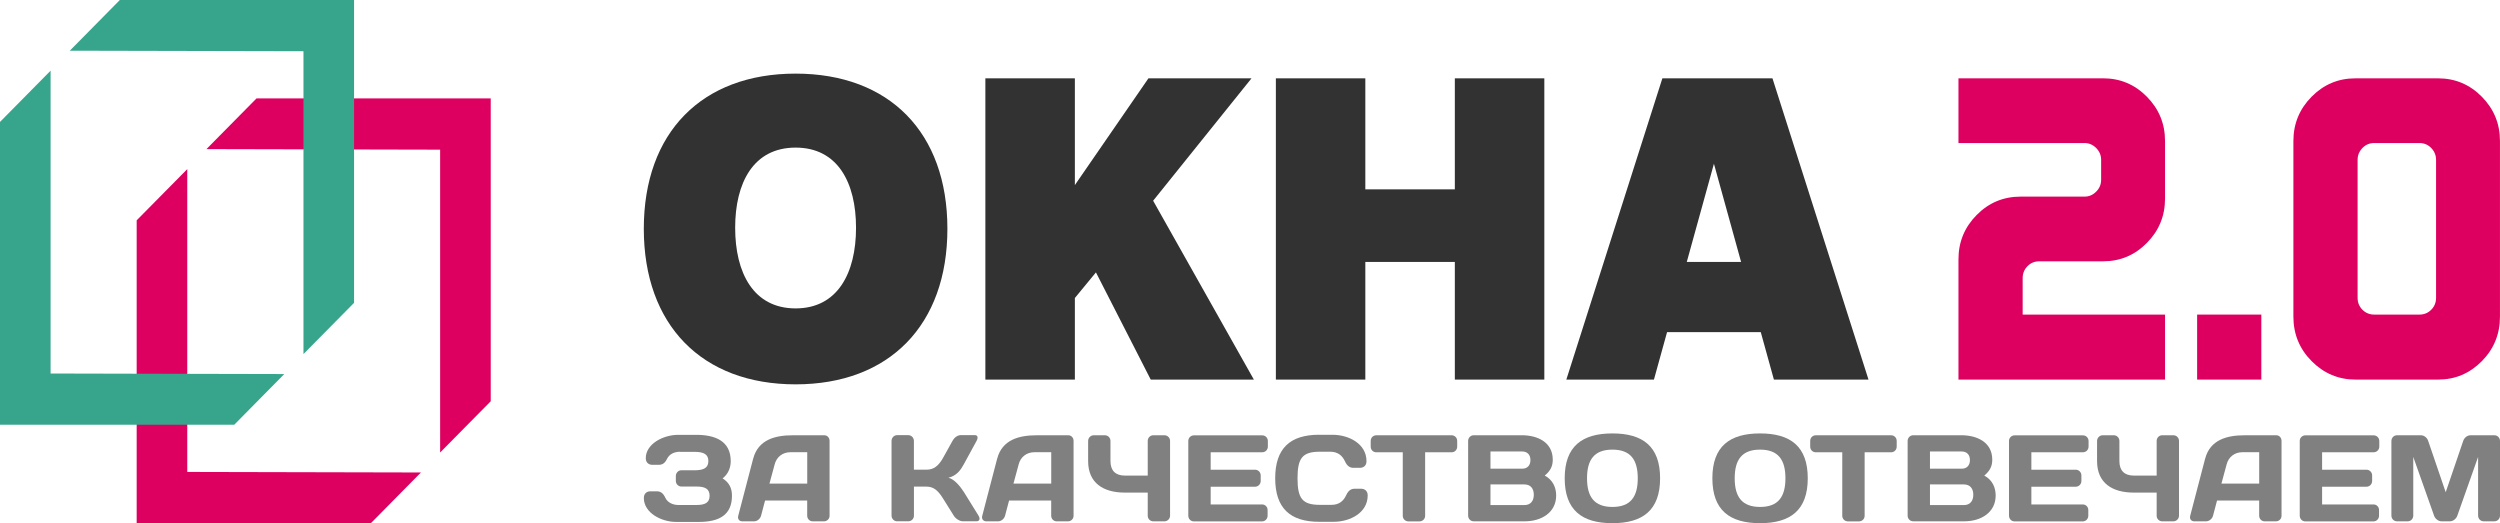
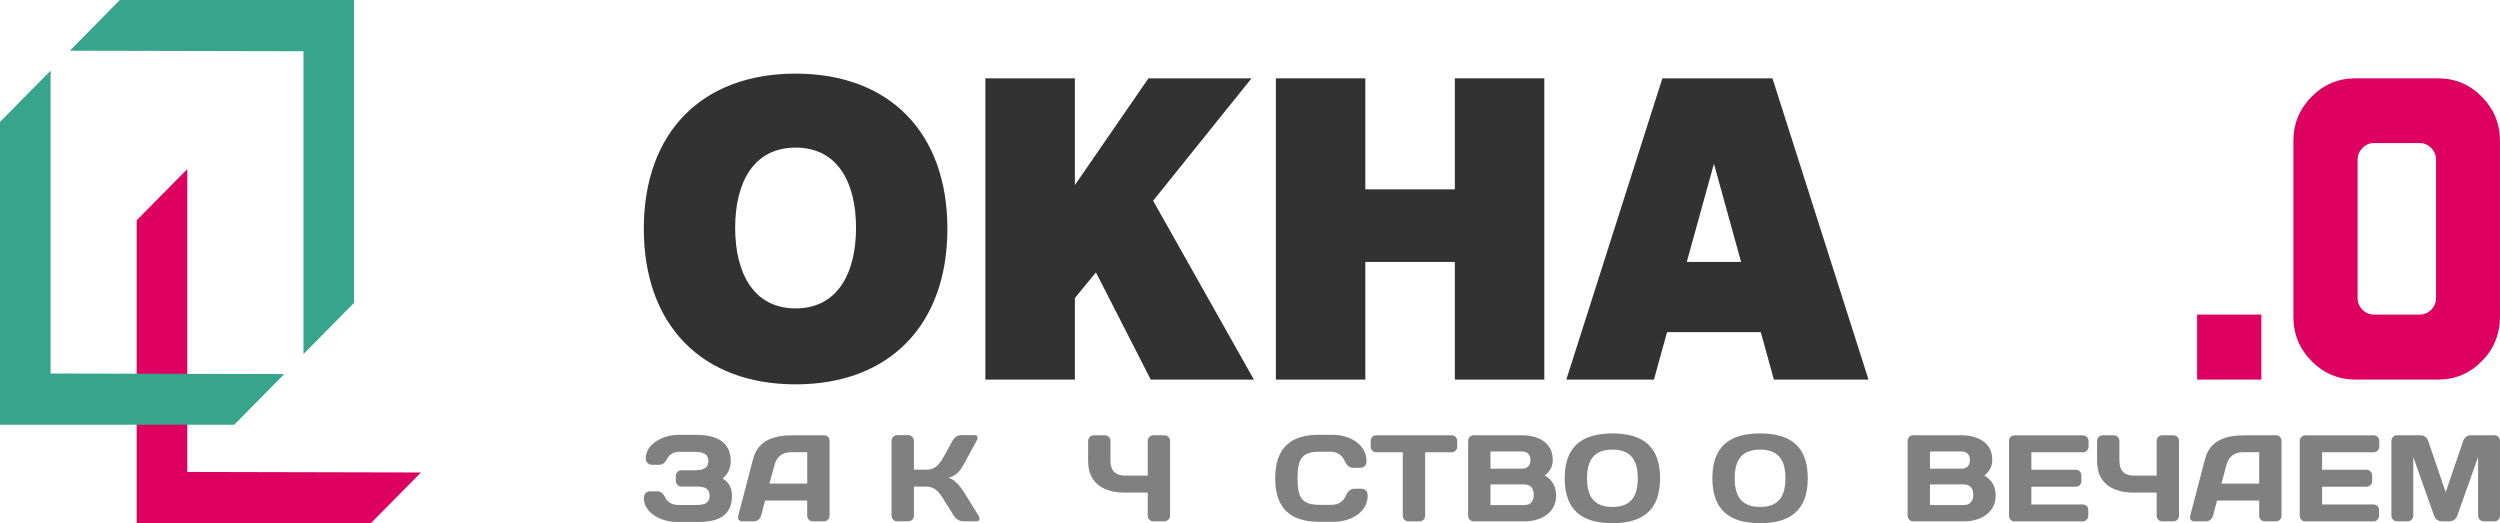
<svg xmlns="http://www.w3.org/2000/svg" width="712" height="149" viewBox="0 0 712 149" fill="none">
  <g clip-path="url(#clip0_458_928)">
-     <path d="M139.76 28.031H73.051L58.792 42.47L125.35 42.624V128.871L139.76 114.278V28.031Z" fill="#DD0060" />
    <path d="M53.334 48.161L38.923 62.753V149H105.623L119.882 134.561L53.334 134.408V48.161Z" fill="#DD0060" />
    <path d="M100.838 0H34.129L19.879 14.439L86.427 14.592V100.839L100.838 86.247V0Z" fill="#37A58C" />
    <path d="M14.411 20.129L0 34.722V120.969H66.71L80.959 106.53L14.411 106.376V20.129Z" fill="#37A58C" />
    <path d="M226.587 109.462C199.901 109.462 183.355 92.572 183.355 65.147C183.355 37.721 199.901 20.966 226.587 20.966C253.273 20.966 269.82 37.721 269.82 65.147C269.82 92.572 253.273 109.462 226.587 109.462ZM226.587 42.037C214.578 42.037 209.375 52.035 209.375 64.868C209.375 77.701 214.578 87.833 226.587 87.833C238.595 87.833 243.798 77.701 243.798 64.868C243.798 52.035 238.595 42.037 226.587 42.037Z" fill="#323232" />
    <path d="M327.728 108.107L312.122 77.576L306.122 84.872V108.116H280.633V22.311H306.122V52.708L327.074 22.311H356.427L328.412 57.168L357.102 108.107H327.748H327.728Z" fill="#323232" />
    <path d="M414.337 108.107V74.596H388.847V108.107H363.367V22.311H388.847V53.928H414.337V22.311H439.826V108.107H414.337Z" fill="#323232" />
    <path d="M505.207 108.107L501.467 94.591H474.78L471.04 108.107H446.092L473.442 22.311H504.799L532.149 108.107H505.197H505.207ZM488.128 46.632L480.392 74.606H495.865L488.128 46.632Z" fill="#323232" />
-     <path d="M577.423 75.807C578.333 74.885 579.444 74.423 580.773 74.423H598.972C603.823 74.423 607.982 72.674 611.428 69.184C614.874 65.695 616.601 61.494 616.601 56.572V40.153C616.601 35.241 614.874 31.04 611.428 27.541C607.982 24.052 603.823 22.302 598.972 22.302H557.771V40.739H593.684C594.957 40.739 596.058 41.211 596.997 42.162C597.938 43.114 598.403 44.229 598.403 45.517V51.218C598.403 52.506 597.938 53.621 596.997 54.572C596.058 55.524 594.957 55.995 593.684 55.995H575.476C570.568 55.995 566.392 57.745 562.945 61.234C559.499 64.724 557.771 68.924 557.771 73.846V108.116H616.601V89.602H576.055V79.21C576.055 77.874 576.512 76.74 577.423 75.817V75.807Z" fill="#DD0060" />
    <path d="M706.826 27.551C703.379 24.061 699.231 22.311 694.371 22.311H670.79C665.939 22.311 661.789 24.061 658.334 27.551C654.888 31.04 653.16 35.241 653.16 40.163V90.179C653.16 95.148 654.898 99.378 658.372 102.868C661.847 106.357 666.014 108.107 670.865 108.107H694.361C699.212 108.107 703.361 106.357 706.817 102.868C710.263 99.378 711.99 95.148 711.99 90.179V40.153C711.99 35.241 710.263 31.04 706.817 27.541L706.826 27.551ZM693.792 84.815C693.792 86.151 693.336 87.285 692.424 88.208C691.513 89.131 690.393 89.592 689.073 89.592H676.162C674.843 89.592 673.723 89.131 672.812 88.208C671.901 87.285 671.444 86.16 671.444 84.815V45.517C671.444 44.229 671.901 43.114 672.812 42.162C673.723 41.211 674.834 40.739 676.162 40.739H689.073C690.393 40.739 691.513 41.211 692.424 42.162C693.336 43.114 693.792 44.229 693.792 45.517V84.815Z" fill="#DD0060" />
    <path d="M644.028 89.592H625.743V108.107H644.028V89.592Z" fill="#DD0060" />
    <path d="M193.692 128.66C192.135 128.66 190.683 129.216 189.924 130.765C189.373 131.918 188.614 132.379 187.646 132.379H185.643C185.195 132.379 183.915 132.062 183.915 130.495C183.915 126.4 188.927 123.843 193.113 123.843H198.296C203.585 123.843 208.112 125.525 208.112 131.342C208.112 133.196 207.391 135.013 205.796 136.243C207.733 137.473 208.464 139.079 208.464 141.184C208.464 146.683 204.8 148.645 199.028 148.645H192.563C188.376 148.645 183.364 146.087 183.364 141.819C183.364 140.242 184.646 139.925 185.092 139.925H187.095C188.063 139.925 188.86 140.377 189.516 141.819C190.104 143.078 191.594 143.818 193.142 143.818H198.429C200.746 143.818 202.094 143.184 202.094 141.195C202.094 139.204 200.746 138.57 198.429 138.57H194.072C193.209 138.57 192.478 137.868 192.478 136.955V135.552C192.478 134.715 193.171 133.937 193.996 133.937H197.803C200.432 133.937 201.743 133.235 201.743 131.312C201.743 129.389 200.432 128.688 197.803 128.688H193.692V128.66Z" fill="#808080" />
    <path d="M214.511 130.62C215.926 125.198 220.806 123.968 225.713 123.968H234.808C235.634 123.968 236.261 124.699 236.261 125.544V146.904C236.261 147.779 235.539 148.48 234.666 148.48H231.486C230.583 148.48 229.89 147.779 229.89 146.866V142.56H217.891L216.752 146.866C216.505 147.779 215.641 148.48 214.749 148.48H211.426C210.524 148.48 210.012 147.779 210.248 146.904L214.502 130.62H214.511ZM219.144 137.724H229.901V128.793H225.097C222.913 128.793 221.185 130.12 220.634 132.225L219.144 137.724Z" fill="#808080" />
    <path d="M255.503 148.471C254.639 148.471 253.909 147.74 253.909 146.827V125.573C253.909 124.66 254.63 123.929 255.503 123.929H258.684C259.548 123.929 260.279 124.66 260.279 125.573V133.764H263.905C265.88 133.764 267.294 132.745 268.643 130.293L271.272 125.564C271.898 124.439 272.829 123.92 273.693 123.92H277.605C278.467 123.92 278.639 124.622 278.126 125.564L274.461 132.283C273.597 133.859 272.458 135.503 270.104 136.061C271.765 136.408 273.494 138.551 274.461 140.05L278.677 146.846C279.228 147.76 278.99 148.461 278.088 148.461H274.215C273.35 148.461 272.174 147.76 271.624 146.846L268.652 142.089C267.371 140.022 266.098 138.589 263.914 138.589H260.288V146.885C260.288 147.76 259.567 148.461 258.694 148.461H255.513L255.503 148.471Z" fill="#808080" />
-     <path d="M284.002 130.62C285.417 125.198 290.297 123.968 295.205 123.968H304.299C305.125 123.968 305.752 124.699 305.752 125.544V146.904C305.752 147.779 305.03 148.48 304.157 148.48H300.977C300.075 148.48 299.381 147.779 299.381 146.866V142.56H287.382L286.243 146.866C286.005 147.779 285.132 148.48 284.24 148.48H280.918C280.015 148.48 279.503 147.779 279.741 146.904L283.993 130.62H284.002ZM288.635 137.724H299.391V128.793H294.588C292.404 128.793 290.676 130.12 290.125 132.225L288.635 137.724Z" fill="#808080" />
    <path d="M309.9 125.573C309.9 124.699 310.622 123.958 311.524 123.958H314.666C315.53 123.958 316.261 124.66 316.261 125.573V131.312C316.261 134.005 317.676 135.446 320.342 135.446H326.874V125.573C326.874 124.66 327.606 123.958 328.47 123.958H331.612C332.513 123.958 333.235 124.66 333.235 125.573V146.866C333.235 147.741 332.513 148.48 331.612 148.48H328.47C327.606 148.48 326.874 147.779 326.874 146.904V140.291H320.342C314.258 140.291 309.9 137.589 309.9 131.331V125.593V125.573Z" fill="#808080" />
-     <path d="M361.089 125.573V127.188C361.089 128.102 360.367 128.804 359.494 128.804H344.798V133.773H357.452C358.316 133.773 359.047 134.504 359.047 135.388V137.004C359.047 137.879 358.326 138.618 357.452 138.618H344.798V143.665H359.455C360.319 143.665 361.012 144.367 361.012 145.242V146.885C361.012 147.76 360.319 148.5 359.418 148.5H340.023C339.12 148.5 338.427 147.77 338.427 146.857V125.564C338.427 124.689 339.15 123.987 340.023 123.987H359.494C360.358 123.987 361.089 124.689 361.089 125.602V125.573Z" fill="#808080" />
    <path d="M375.689 123.824H379.458C384.157 123.824 389.179 126.381 389.179 131.351C389.179 132.927 387.898 133.235 387.452 133.235H385.448C384.48 133.235 383.682 132.783 383.028 131.351C382.269 129.706 380.948 128.649 378.879 128.649H375.87C370.886 128.649 369.537 130.505 369.537 136.215C369.537 141.924 370.886 143.78 375.87 143.78H379.221C381.3 143.78 382.61 142.732 383.369 141.079C384.024 139.646 384.821 139.195 385.79 139.195H387.793C388.239 139.195 389.522 139.512 389.522 141.079C389.522 146.049 384.508 148.607 379.809 148.607H375.698C367.43 148.607 363.177 144.722 363.177 136.205C363.177 127.688 367.43 123.814 375.698 123.814L375.689 123.824Z" fill="#808080" />
    <path d="M413.416 123.968C414.317 123.968 415.01 124.67 415.01 125.583V127.198C415.01 128.111 414.317 128.812 413.416 128.812H405.878V146.914C405.878 147.789 405.156 148.491 404.283 148.491H401.103C400.239 148.491 399.507 147.789 399.507 146.914V128.812H391.971C391.068 128.812 390.375 128.111 390.375 127.198V125.583C390.375 124.67 391.068 123.968 391.971 123.968H413.406H413.416Z" fill="#808080" />
-     <path d="M418.124 125.573C418.124 124.699 418.817 123.958 419.72 123.958H433.447C437.766 123.958 442.227 125.852 442.227 130.928C442.227 132.678 441.639 134.043 439.95 135.446C442.227 136.666 443.196 138.811 443.196 141.117C443.196 145.982 438.982 148.472 434.245 148.472H419.72C418.817 148.472 418.124 147.741 418.124 146.857V125.564V125.573ZM424.485 128.582V133.485H433.513C434.927 133.485 435.868 132.61 435.868 131.033C435.868 129.457 434.937 128.582 433.513 128.582H424.485ZM424.485 137.964V143.847H434.131C435.924 143.847 436.827 142.655 436.827 140.906C436.827 139.156 435.924 137.964 434.131 137.964H424.485Z" fill="#808080" />
+     <path d="M418.124 125.573C418.124 124.699 418.817 123.958 419.72 123.958H433.447C437.766 123.958 442.227 125.852 442.227 130.928C442.227 132.678 441.639 134.043 439.95 135.446C442.227 136.666 443.196 138.811 443.196 141.117C443.196 145.982 438.982 148.472 434.245 148.472H419.72C418.817 148.472 418.124 147.741 418.124 146.857V125.564V125.573ZM424.485 128.582V133.485H433.513C434.927 133.485 435.868 132.61 435.868 131.033C435.868 129.457 434.937 128.582 433.513 128.582H424.485ZV143.847H434.131C435.924 143.847 436.827 142.655 436.827 140.906C436.827 139.156 435.924 137.964 434.131 137.964H424.485Z" fill="#808080" />
    <path d="M459.212 123.439C467.859 123.439 472.796 127.121 472.796 136.215C472.796 145.308 467.85 149 459.212 149C450.572 149 445.626 145.318 445.626 136.215C445.626 127.111 450.572 123.439 459.212 123.439ZM451.987 136.215C451.987 141.463 454.028 144.376 459.212 144.376C464.395 144.376 466.435 141.474 466.435 136.215C466.435 130.957 464.395 128.053 459.212 128.053C454.028 128.053 451.987 130.957 451.987 136.215Z" fill="#808080" />
    <path d="M501.267 123.439C509.916 123.439 514.851 127.121 514.851 136.215C514.851 145.308 509.906 149 501.267 149C492.629 149 487.682 145.318 487.682 136.215C487.682 127.111 492.629 123.439 501.267 123.439ZM494.042 136.215C494.042 141.463 496.084 144.376 501.267 144.376C506.451 144.376 508.492 141.474 508.492 136.215C508.492 130.957 506.451 128.053 501.267 128.053C496.084 128.053 494.042 130.957 494.042 136.215Z" fill="#808080" />
-     <path d="M538.585 123.968C539.488 123.968 540.18 124.67 540.18 125.583V127.198C540.18 128.111 539.488 128.812 538.585 128.812H531.047V146.914C531.047 147.789 530.326 148.491 529.453 148.491H526.273C525.409 148.491 524.678 147.789 524.678 146.914V128.812H517.14C516.238 128.812 515.546 128.111 515.546 127.198V125.583C515.546 124.67 516.238 123.968 517.14 123.968H538.576H538.585Z" fill="#808080" />
    <path d="M543.294 125.573C543.294 124.699 543.987 123.958 544.888 123.958H558.616C562.935 123.958 567.398 125.852 567.398 130.928C567.398 132.678 566.809 134.043 565.12 135.446C567.398 136.666 568.366 138.811 568.366 141.117C568.366 145.982 564.151 148.472 559.413 148.472H544.888C543.987 148.472 543.294 147.741 543.294 146.857V125.564V125.573ZM549.655 128.582V133.485H558.682C560.097 133.485 561.037 132.61 561.037 131.033C561.037 129.457 560.106 128.582 558.682 128.582H549.655ZM549.655 137.964V143.847H559.3C561.094 143.847 561.996 142.655 561.996 140.906C561.996 139.156 561.094 137.964 559.3 137.964H549.655Z" fill="#808080" />
    <path d="M594.824 125.573V127.188C594.824 128.102 594.102 128.804 593.229 128.804H578.533V133.773H591.188C592.052 133.773 592.783 134.504 592.783 135.388V137.004C592.783 137.879 592.062 138.618 591.188 138.618H578.533V143.665H593.191C594.055 143.665 594.748 144.367 594.748 145.242V146.885C594.748 147.76 594.055 148.5 593.154 148.5H573.758C572.856 148.5 572.163 147.77 572.163 146.857V125.564C572.163 124.689 572.885 123.987 573.758 123.987H593.229C594.093 123.987 594.824 124.689 594.824 125.602V125.573Z" fill="#808080" />
    <path d="M597.244 125.573C597.244 124.699 597.975 123.958 598.867 123.958H602.011C602.874 123.958 603.605 124.66 603.605 125.573V131.312C603.605 134.005 605.02 135.446 607.688 135.446H614.218V125.573C614.218 124.66 614.94 123.958 615.814 123.958H618.956C619.858 123.958 620.579 124.66 620.579 125.573V146.866C620.579 147.741 619.858 148.48 618.956 148.48H615.814C614.949 148.48 614.218 147.779 614.218 146.904V140.291H607.688C601.602 140.291 597.244 137.589 597.244 131.331V125.593V125.573Z" fill="#808080" />
    <path d="M628.031 130.62C629.446 125.198 634.325 123.968 639.234 123.968H648.328C649.155 123.968 649.781 124.699 649.781 125.544V146.904C649.781 147.779 649.059 148.48 648.186 148.48H645.005C644.104 148.48 643.41 147.779 643.41 146.866V142.56H631.411L630.272 146.866C630.034 147.779 629.161 148.48 628.269 148.48H624.945C624.044 148.48 623.532 147.779 623.769 146.904L628.022 130.62H628.031ZM632.664 137.724H643.42V128.793H638.617C636.433 128.793 634.705 130.12 634.154 132.225L632.664 137.724Z" fill="#808080" />
    <path d="M677.625 125.573V127.188C677.625 128.102 676.904 128.804 676.029 128.804H661.334V133.773H673.989C674.853 133.773 675.583 134.504 675.583 135.388V137.004C675.583 137.879 674.862 138.618 673.989 138.618H661.334V143.665H675.992C676.856 143.665 677.549 144.367 677.549 145.242V146.885C677.549 147.76 676.856 148.5 675.954 148.5H656.559C655.657 148.5 654.965 147.77 654.965 146.857V125.564C654.965 124.689 655.686 123.987 656.559 123.987H676.029C676.893 123.987 677.625 124.689 677.625 125.602V125.573Z" fill="#808080" />
    <path d="M695.33 148.472C694.466 148.472 693.563 147.77 693.25 146.933L687.299 130.131V146.827C687.299 147.741 686.606 148.472 685.703 148.472H682.666C681.764 148.472 681.071 147.741 681.071 146.827V125.612C681.071 124.699 681.764 123.968 682.628 123.968H689.51C690.412 123.968 691.277 124.699 691.551 125.583L696.535 140.185L701.519 125.583C701.794 124.708 702.658 123.968 703.561 123.968H710.443C711.307 123.968 712 124.699 712 125.612V146.827C712 147.741 711.307 148.472 710.405 148.472H707.357C706.456 148.472 705.763 147.741 705.763 146.827V130.131L699.821 146.933C699.507 147.779 698.605 148.472 697.741 148.472H695.32H695.33Z" fill="#808080" />
  </g>
  <defs>
    <clipPath id="clip0_458_928">
      <rect width="712" height="149" fill="white" />
    </clipPath>
  </defs>
</svg>